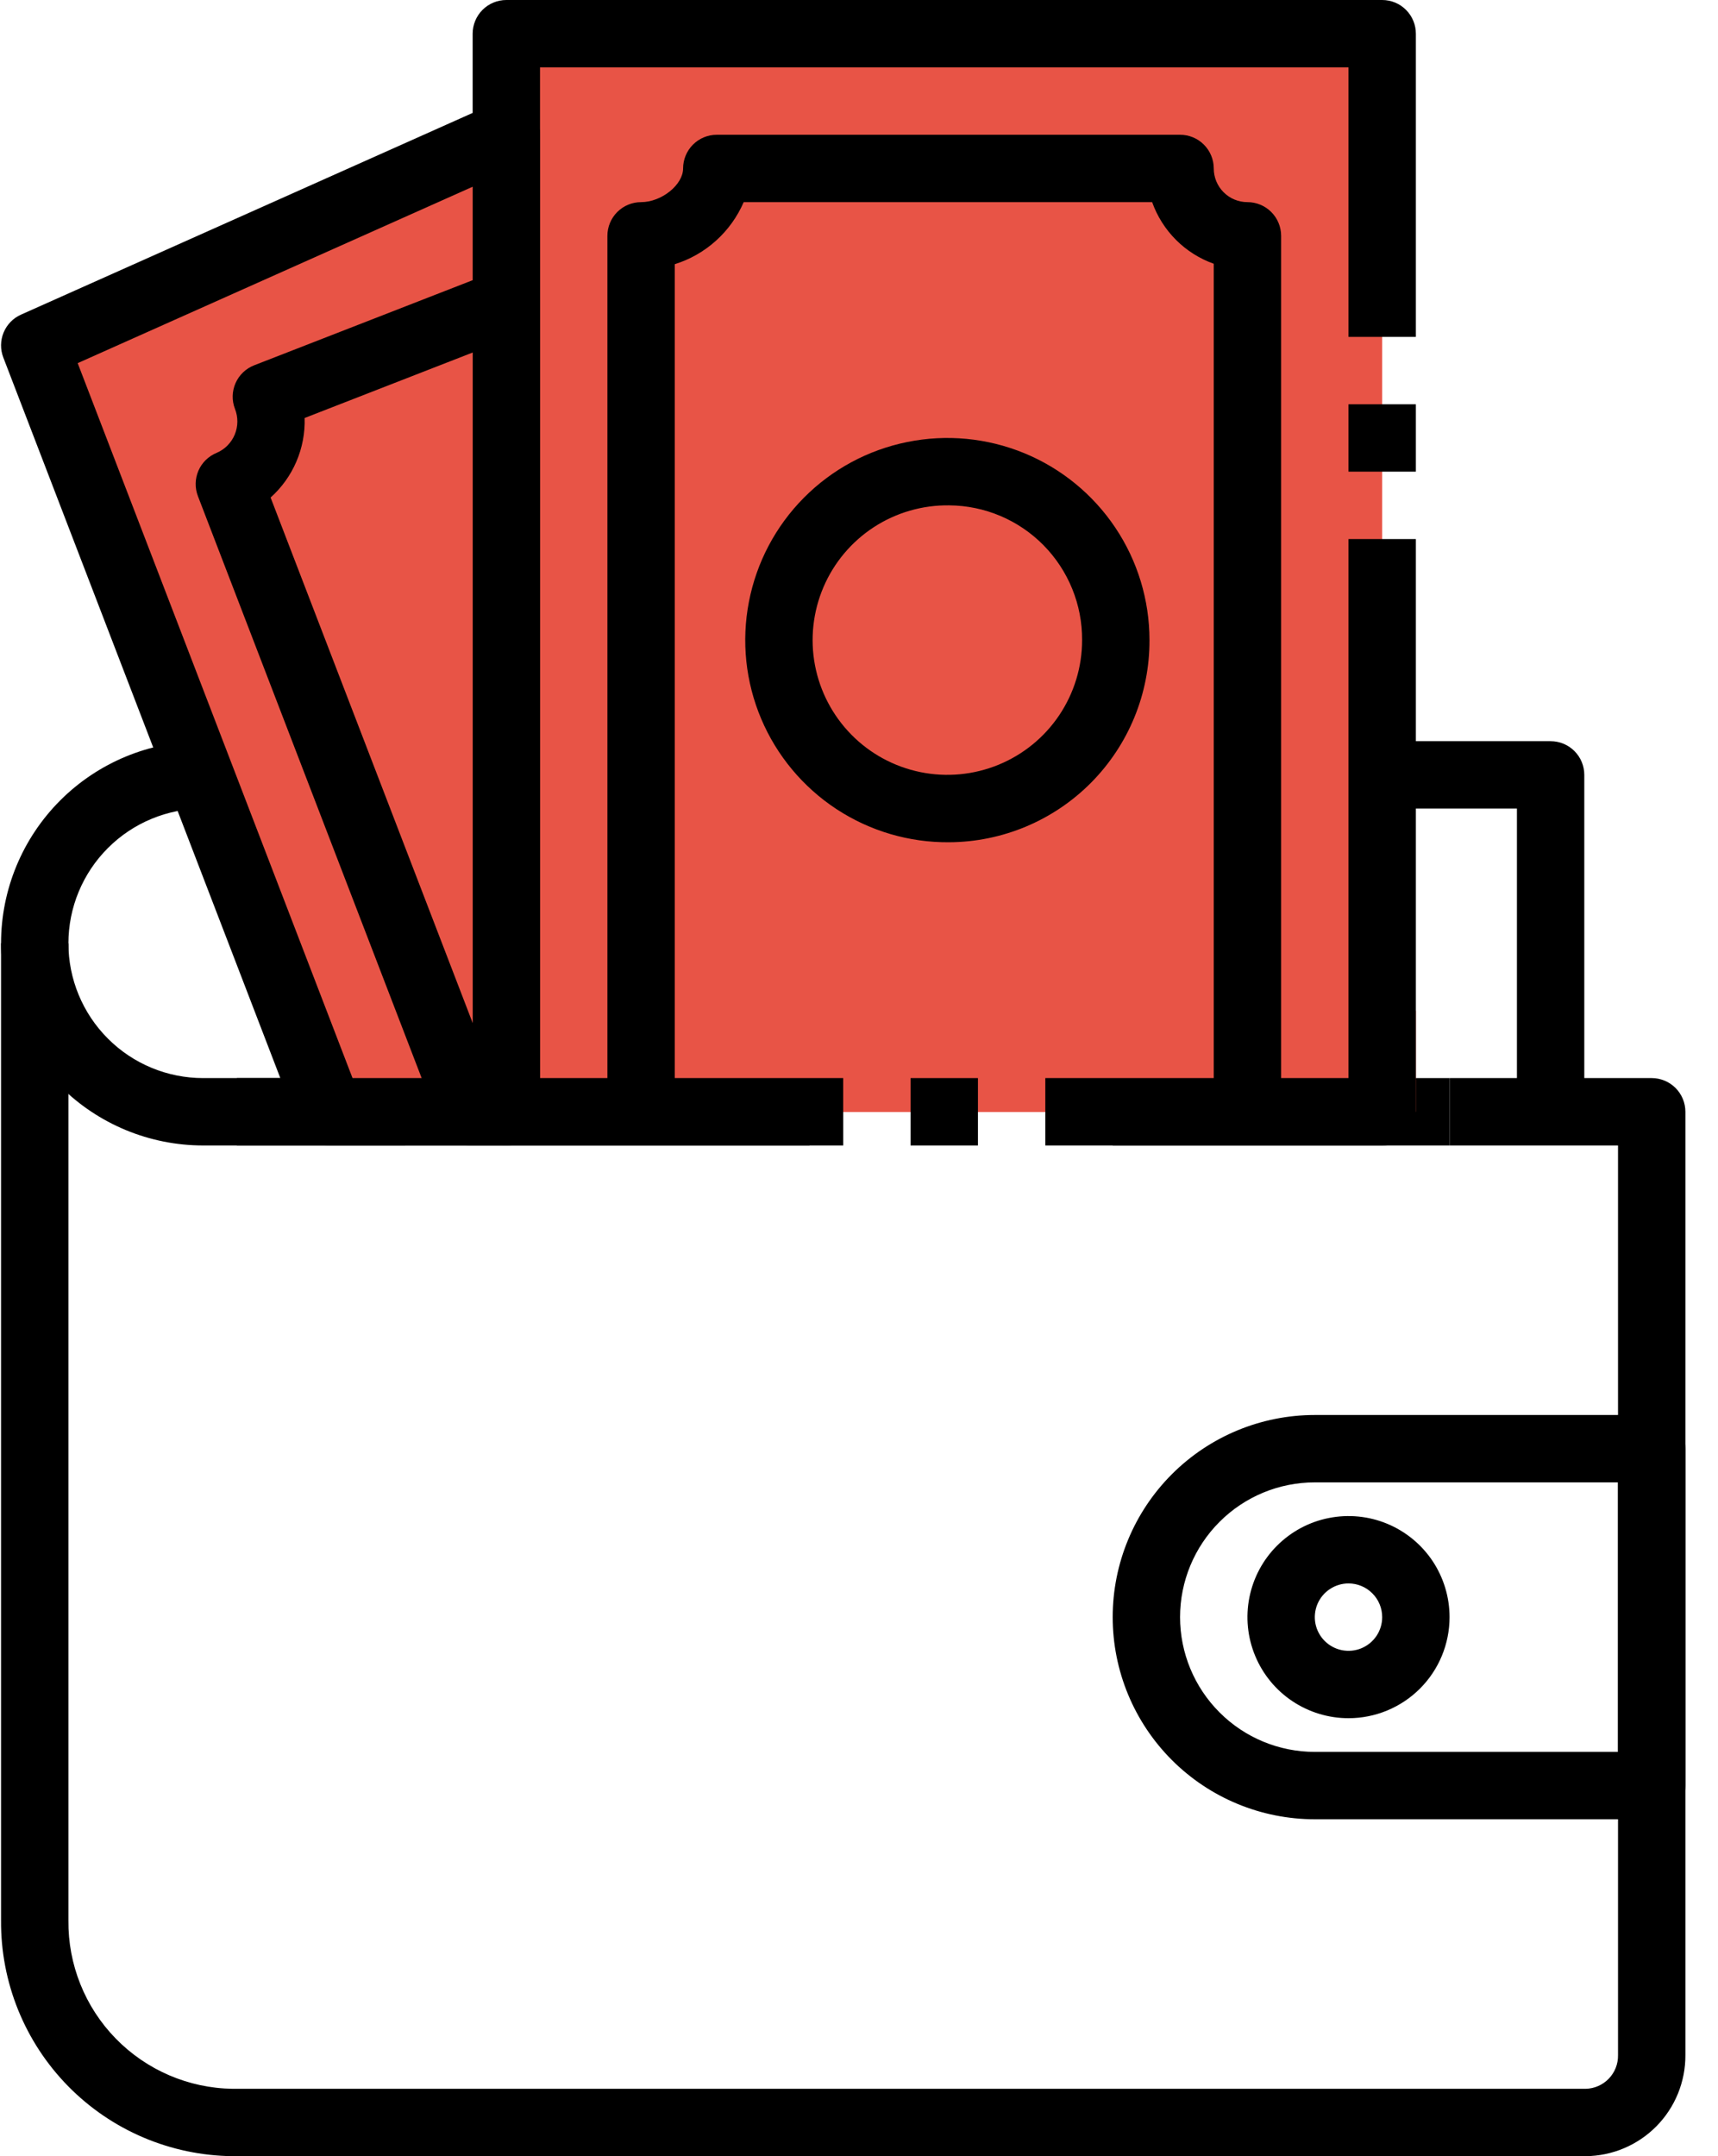
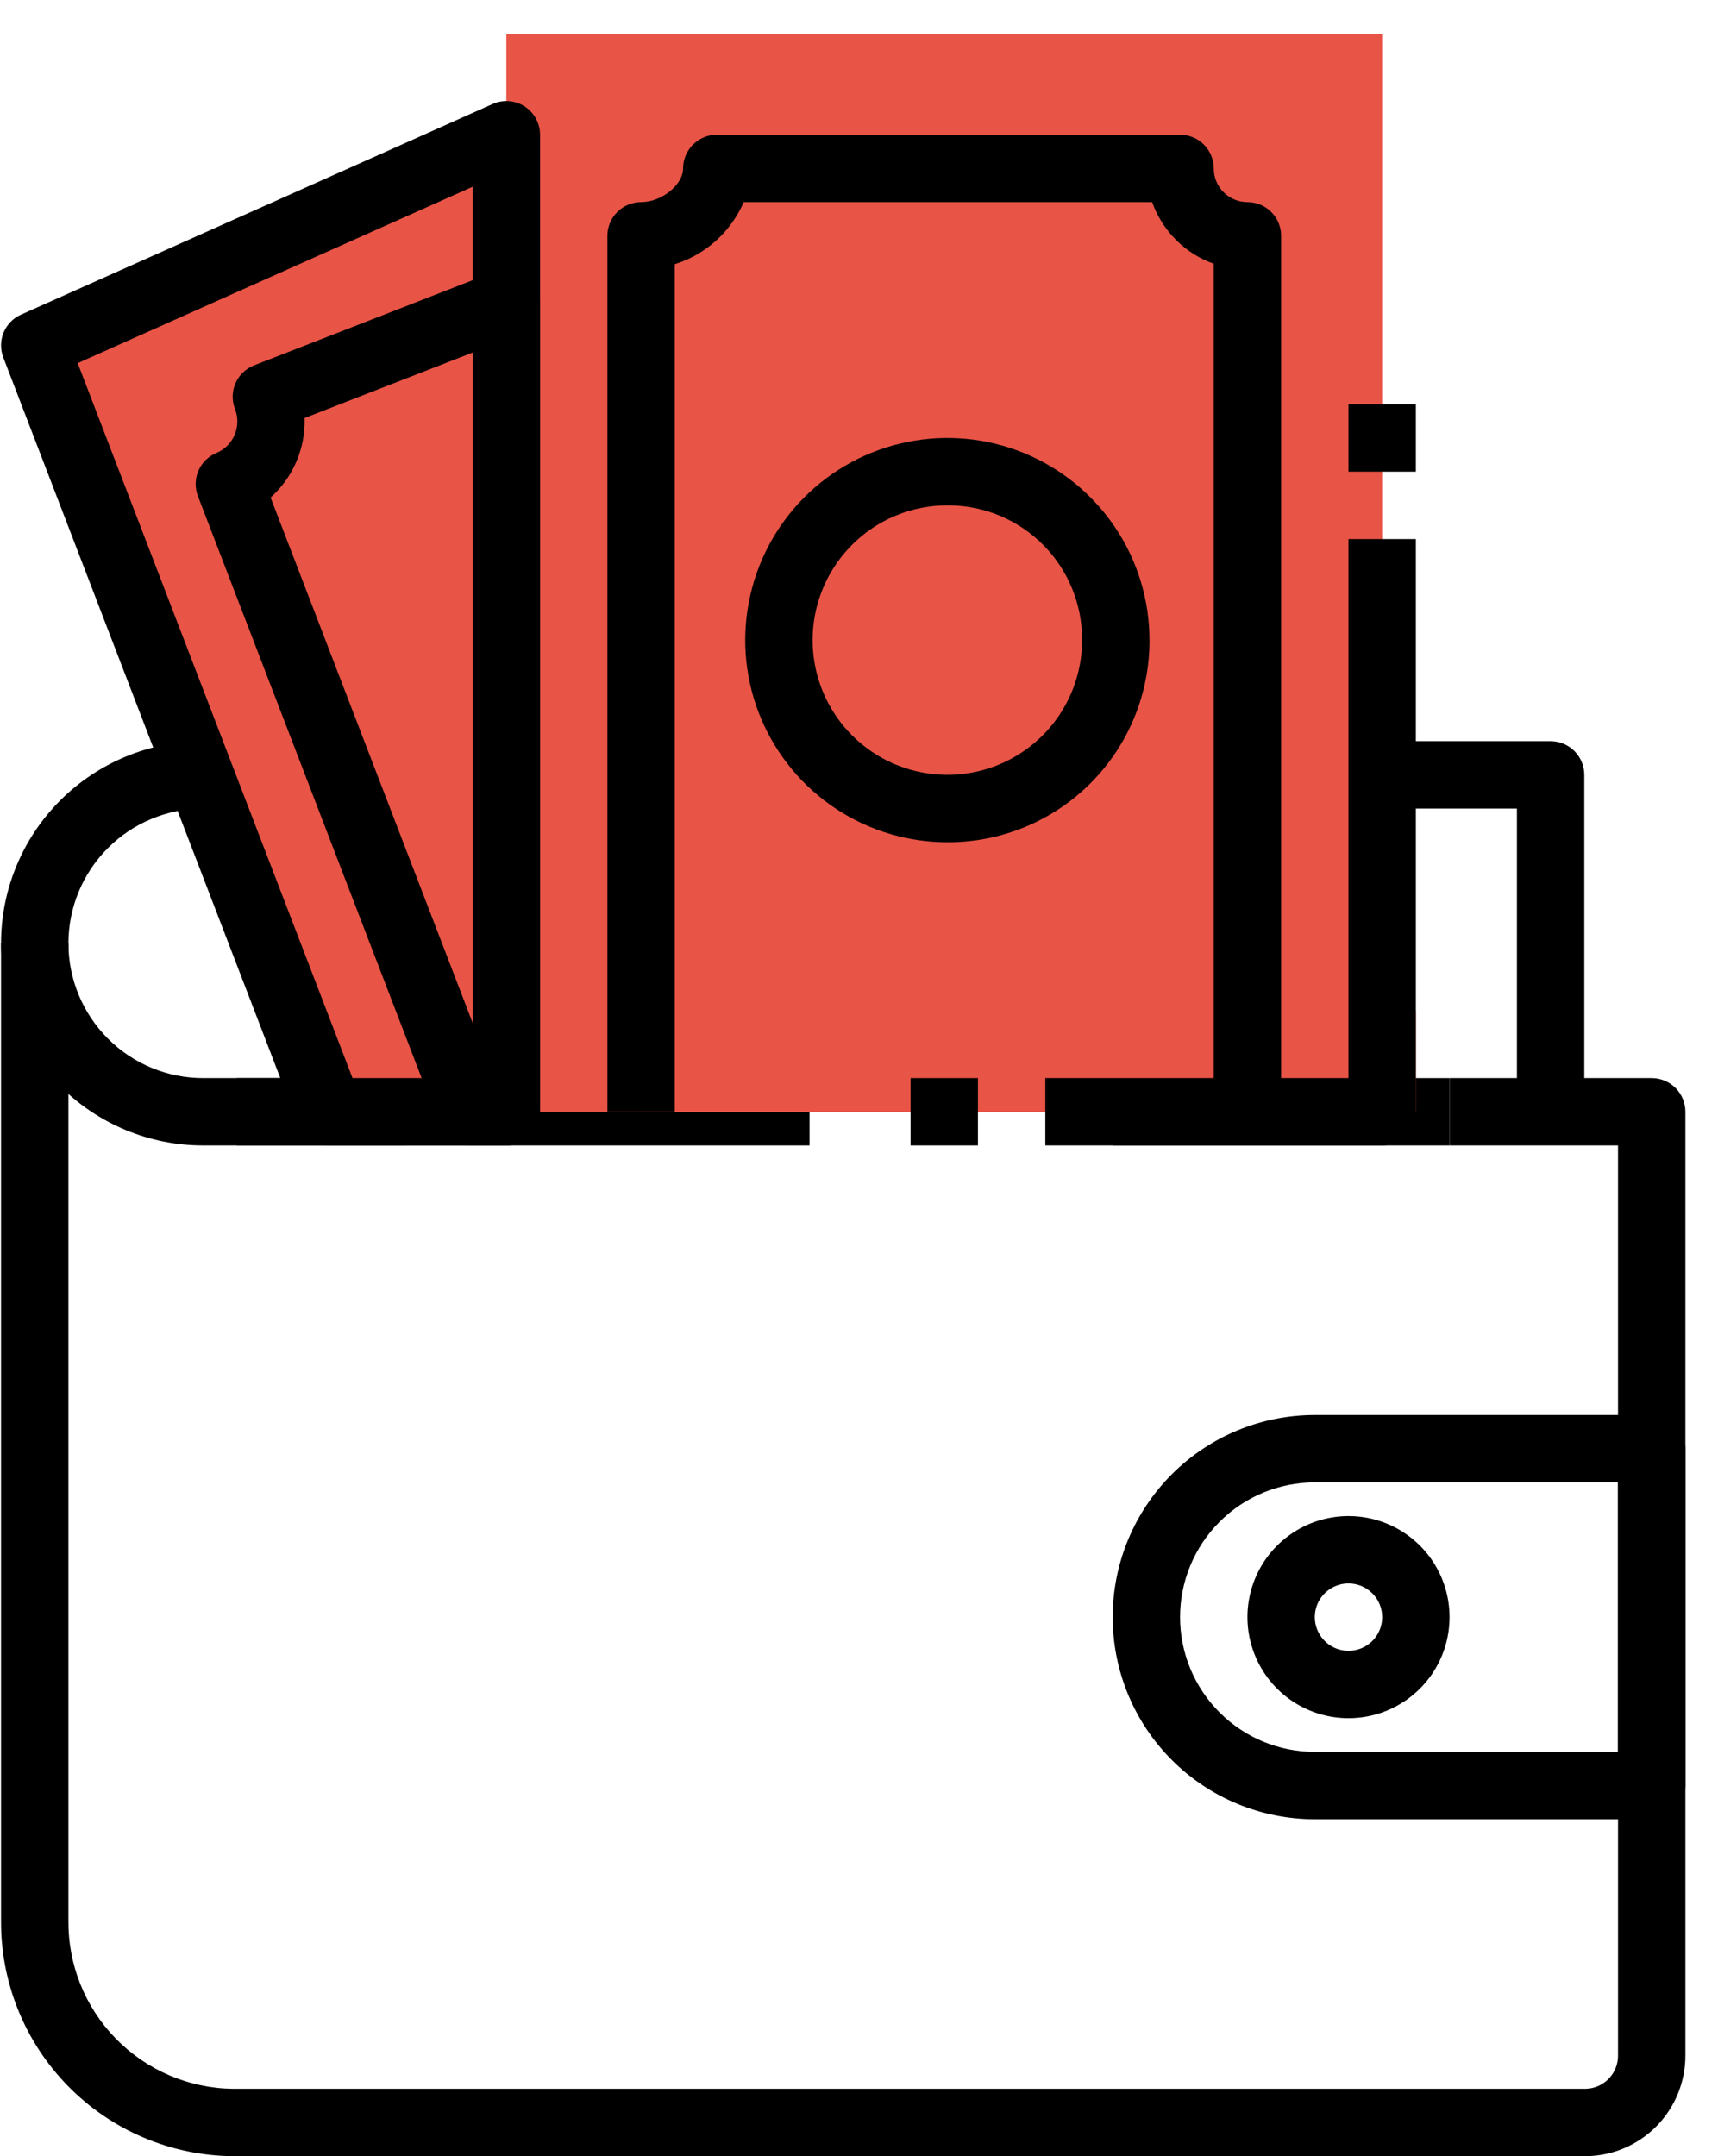
<svg xmlns="http://www.w3.org/2000/svg" width="51" height="64" viewBox="0 0 51 64" fill="none">
  <path d="M7.031 32H24.031V34H7.031V32Z" fill="black" />
  <path d="M47.074 64H6.906C5.067 63.981 3.31 63.234 2.022 61.922C0.733 60.609 0.017 58.839 0.031 57V28H2.031V57C2.017 58.309 2.521 59.571 3.435 60.508C4.349 61.445 5.597 61.982 6.906 62H47.074C47.333 61.994 47.58 61.885 47.759 61.698C47.939 61.511 48.037 61.26 48.032 61V34H43.032V32H49.032C49.297 32 49.551 32.105 49.739 32.293C49.926 32.48 50.032 32.735 50.032 33V61C50.036 61.79 49.727 62.549 49.173 63.111C48.618 63.674 47.863 63.993 47.074 64Z" fill="black" />
  <path d="M49.031 54H39.031C37.44 54 35.914 53.368 34.789 52.243C33.663 51.117 33.031 49.591 33.031 48C33.031 46.409 33.663 44.883 34.789 43.757C35.914 42.632 37.44 42 39.031 42H49.031C49.297 42 49.551 42.105 49.738 42.293C49.926 42.48 50.031 42.735 50.031 43V53C50.031 53.265 49.926 53.52 49.738 53.707C49.551 53.895 49.297 54 49.031 54ZM39.031 44C37.97 44 36.953 44.421 36.203 45.172C35.453 45.922 35.031 46.939 35.031 48C35.031 49.061 35.453 50.078 36.203 50.828C36.953 51.579 37.97 52 39.031 52H48.031V44H39.031Z" fill="black" />
  <path d="M40.031 51C39.438 51 38.858 50.824 38.364 50.494C37.871 50.165 37.487 49.696 37.26 49.148C37.033 48.6 36.973 47.997 37.089 47.415C37.205 46.833 37.49 46.298 37.91 45.879C38.33 45.459 38.864 45.173 39.446 45.058C40.028 44.942 40.631 45.001 41.179 45.228C41.727 45.455 42.196 45.84 42.526 46.333C42.855 46.827 43.031 47.407 43.031 48C43.031 48.796 42.715 49.559 42.153 50.121C41.59 50.684 40.827 51 40.031 51ZM40.031 47C39.834 47 39.64 47.059 39.476 47.169C39.311 47.278 39.183 47.435 39.107 47.617C39.032 47.8 39.012 48.001 39.05 48.195C39.089 48.389 39.184 48.567 39.324 48.707C39.464 48.847 39.642 48.942 39.836 48.981C40.03 49.019 40.231 49 40.414 48.924C40.597 48.848 40.753 48.72 40.863 48.556C40.973 48.391 41.031 48.198 41.031 48C41.031 47.735 40.926 47.48 40.738 47.293C40.551 47.105 40.297 47 40.031 47Z" fill="black" />
  <path d="M33.031 32H43.031V34H33.031V32Z" fill="black" />
  <path d="M12.031 34H6.031C4.44 34 2.914 33.368 1.789 32.243C0.663 31.117 0.031 29.591 0.031 28C0.031 26.409 0.663 24.883 1.789 23.757C2.914 22.632 4.44 22 6.031 22H46.031C46.297 22 46.551 22.105 46.738 22.293C46.926 22.48 47.031 22.735 47.031 23V33H45.031V24H6.031C4.97 24 3.953 24.421 3.203 25.172C2.453 25.922 2.031 26.939 2.031 28C2.031 29.061 2.453 30.078 3.203 30.828C3.953 31.579 4.97 32 6.031 32H12.031V34Z" fill="black" />
  <path d="M15.031 1H41.031V33H15.031V1Z" fill="#E85446" />
  <path d="M37.031 33H19.031V7C19.588 7.008 20.128 6.808 20.544 6.437C20.96 6.067 21.222 5.554 21.278 5H35.031C35.031 5.53 35.242 6.039 35.617 6.414C35.992 6.789 36.501 7 37.031 7V33Z" fill="#E85446" />
  <path d="M19.031 7V1H16.031V33H42.031V30C35.931 30 30.081 27.577 25.768 23.264C21.454 18.95 19.031 13.1 19.031 7Z" fill="#E85446" />
  <path d="M19.031 7V33H37.031V29.449C31.925 28.312 27.36 25.468 24.087 21.387C20.815 17.306 19.032 12.231 19.031 7Z" fill="#E85446" />
-   <path d="M25.031 34H15.031C14.766 34 14.512 33.895 14.324 33.707C14.137 33.52 14.031 33.265 14.031 33V1C14.031 0.735 14.137 0.48 14.324 0.293C14.512 0.105 14.766 0 15.031 0L41.031 0C41.297 0 41.551 0.105 41.738 0.293C41.926 0.48 42.031 0.735 42.031 1V10H40.031V2H16.031V32H25.031V34Z" fill="black" />
  <path d="M41.031 34H31.031V32H40.031V16H42.031V33C42.031 33.265 41.926 33.52 41.738 33.707C41.551 33.895 41.297 34 41.031 34Z" fill="black" />
  <path d="M40.031 12H42.031V14H40.031V12Z" fill="black" />
  <path d="M38.031 33H36.031V7.829C35.61 7.679 35.227 7.437 34.911 7.121C34.594 6.804 34.352 6.421 34.202 6H22.077C21.888 6.436 21.608 6.826 21.255 7.144C20.902 7.462 20.485 7.7 20.031 7.842V33H18.031V7C18.031 6.735 18.137 6.48 18.324 6.293C18.512 6.105 18.766 6 19.031 6C19.637 6 20.278 5.486 20.278 5C20.278 4.735 20.384 4.48 20.571 4.293C20.759 4.105 21.013 4 21.278 4H35.031C35.297 4 35.551 4.105 35.738 4.293C35.926 4.48 36.031 4.735 36.031 5C36.031 5.265 36.137 5.52 36.324 5.707C36.512 5.895 36.766 6 37.031 6C37.297 6 37.551 6.105 37.738 6.293C37.926 6.48 38.031 6.735 38.031 7V33Z" fill="black" />
  <path d="M28.179 25C26.99 25.011 25.825 24.668 24.831 24.016C23.837 23.363 23.059 22.43 22.596 21.335C22.133 20.24 22.006 19.032 22.232 17.864C22.457 16.696 23.024 15.622 23.861 14.777C24.697 13.933 25.766 13.355 26.932 13.12C28.097 12.883 29.306 12.999 30.406 13.451C31.506 13.904 32.446 14.673 33.108 15.661C33.77 16.648 34.123 17.811 34.123 19C34.129 20.583 33.506 22.104 32.392 23.229C31.277 24.354 29.762 24.991 28.179 25ZM28.179 15C27.386 14.989 26.607 15.214 25.942 15.646C25.277 16.079 24.755 16.7 24.444 17.43C24.133 18.16 24.045 18.966 24.193 19.745C24.341 20.525 24.718 21.243 25.275 21.808C25.832 22.373 26.544 22.759 27.322 22.918C28.099 23.077 28.906 23.001 29.641 22.7C30.375 22.399 31.003 21.887 31.445 21.228C31.887 20.569 32.123 19.793 32.123 19C32.129 17.947 31.717 16.934 30.978 16.184C30.239 15.434 29.232 15.008 28.179 15Z" fill="black" />
  <path d="M15.031 4L1.031 10.252L9.777 33H15.031V4Z" fill="#E85446" />
  <path d="M15.032 34H9.778C9.576 34 9.378 33.939 9.211 33.825C9.045 33.71 8.916 33.548 8.844 33.359L0.098 10.611C0.006 10.372 0.009 10.107 0.107 9.87C0.205 9.633 0.39 9.443 0.624 9.339L14.624 3.087C14.776 3.019 14.943 2.99 15.109 3.003C15.275 3.016 15.436 3.07 15.576 3.161C15.716 3.252 15.831 3.376 15.911 3.523C15.99 3.669 16.032 3.833 16.032 4V33C16.032 33.265 15.927 33.52 15.739 33.707C15.551 33.895 15.297 34 15.032 34ZM10.465 32H14.032V5.542L2.306 10.779L10.465 32Z" fill="black" />
  <path d="M15.033 9L7.909 11.774C8.1 12.264 8.092 12.81 7.887 13.295C7.681 13.78 7.294 14.165 6.809 14.368L13.974 33H15.033V9Z" fill="#E85446" />
  <path d="M15.033 34.001H13.973C13.771 34.001 13.573 33.94 13.407 33.825C13.24 33.711 13.112 33.549 13.04 33.36L5.876 14.728C5.781 14.483 5.787 14.211 5.891 13.97C5.995 13.73 6.19 13.54 6.433 13.441C6.676 13.337 6.868 13.142 6.969 12.898C7.07 12.653 7.072 12.379 6.974 12.134C6.879 11.887 6.886 11.613 6.993 11.37C7.1 11.129 7.298 10.939 7.545 10.843L14.668 8.069C14.819 8.01 14.983 7.988 15.145 8.006C15.307 8.025 15.462 8.082 15.597 8.174C15.731 8.266 15.841 8.389 15.917 8.533C15.993 8.678 16.033 8.838 16.033 9.001V33.001C16.033 33.266 15.927 33.521 15.74 33.708C15.552 33.896 15.298 34.001 15.033 34.001ZM8.033 14.768L14.033 30.368V10.463L9.043 12.407C9.057 12.85 8.974 13.291 8.799 13.699C8.625 14.107 8.363 14.472 8.033 14.768Z" fill="black" />
  <path d="M27.031 32H29.031V34H27.031V32Z" fill="black" />
</svg>